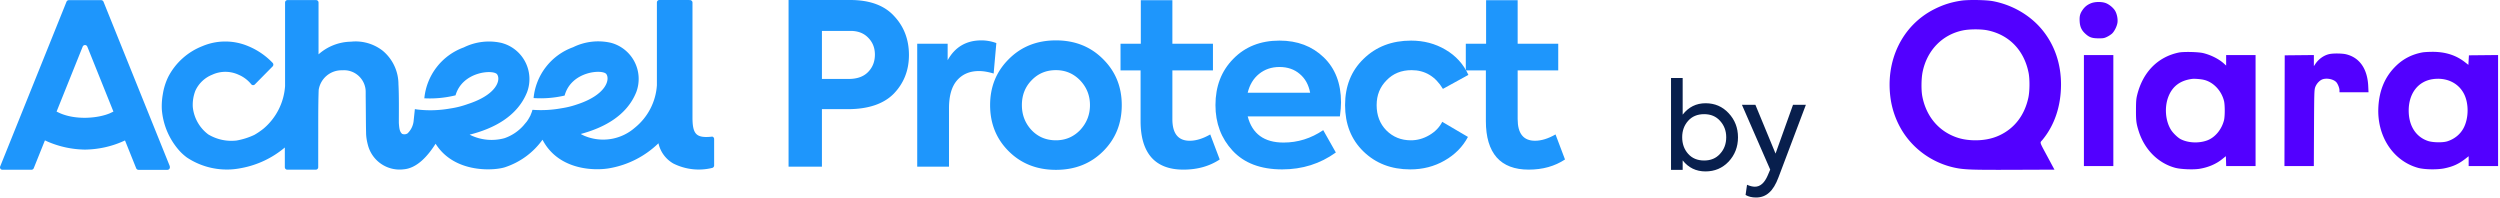
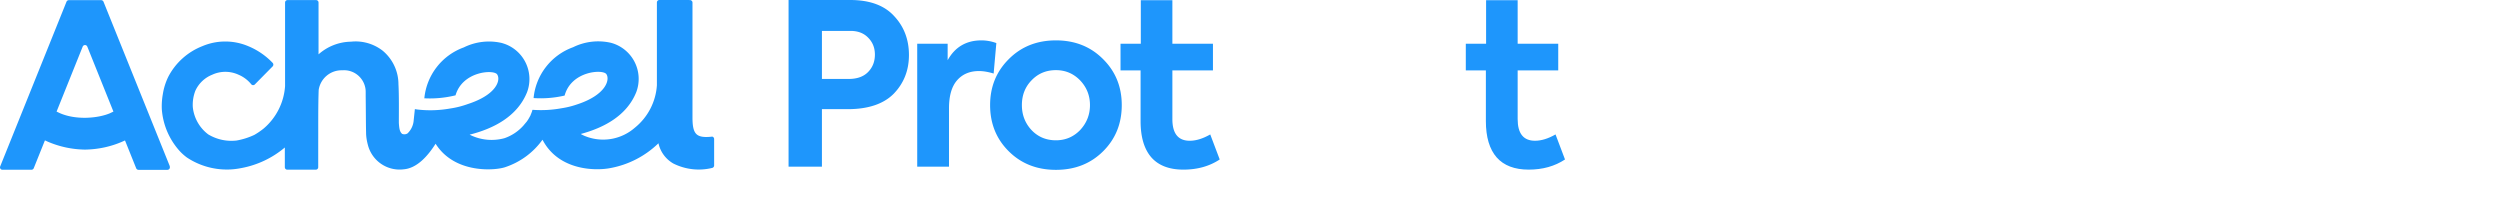
<svg xmlns="http://www.w3.org/2000/svg" width="481" height="38" fill="none">
  <path fill="#1E96FC" d="M136.979 26.299h-.045c-3.009.3-3.701-.482-3.701-3.746V.496c0-.255-.196-.45-.452-.481-.15 0-.27-.015-.391-.015h-5.521a.476.476 0 0 0-.482.481V16.4a11.46 11.46 0 0 1-4.258 8.185 9.264 9.264 0 0 1-9.177 1.745c-.09-.03-.181-.075-.286-.105l-.15-.06c-.151-.06-.301-.136-.452-.211a1.34 1.34 0 0 1-.316-.18c4.424-1.19 8.862-3.506 10.682-8.08a7.192 7.192 0 0 0-4.904-9.463 10.93 10.93 0 0 0-7.267.857 11.586 11.586 0 0 0-7.598 9.78c2.001.135 4.017-.03 5.973-.482 1.279-4.724 7.312-5.1 8.019-4.137.737 1.008.03 4.017-5.702 5.867-.963.331-1.971.572-2.979.723a21.82 21.82 0 0 1-5.326.3h-.211c-.03.106-.045.226-.09.331 0 .03-.015.046-.03.076-.03.09-.06.18-.09.255l-.03.06c-.031.09-.076.181-.106.271v.03c-.06.106-.105.196-.165.301a7.669 7.669 0 0 1-.587.948c-.196.226-.406.482-.647.768l-.03.03a8.667 8.667 0 0 1-3.596 2.377 9.35 9.35 0 0 1-6.71-.677c4.559-1.144 9.178-3.476 11.058-8.185a7.192 7.192 0 0 0-4.243-9.253c-.225-.075-.436-.15-.662-.21a10.93 10.93 0 0 0-7.266.857 11.589 11.589 0 0 0-7.598 9.795c2.016.105 4.032-.09 6.003-.572 1.339-4.634 7.297-4.995 7.989-4.047.737 1.008.06 3.897-5.687 5.747a17.42 17.42 0 0 1-3.385.843 21.598 21.598 0 0 1-6.184.195c-.361-.045-.557-.09-.557-.09l-.225 2.121a3.882 3.882 0 0 1-1.189 2.558 1.152 1.152 0 0 1-1.038.09c-.481-.42-.557-1.023-.632-2.121 0-2.182.045-5.236-.075-7.417a8.41 8.41 0 0 0-3.024-6.455 8.484 8.484 0 0 0-6.123-1.745 9.615 9.615 0 0 0-6.23 2.437V.496c0-.27-.21-.481-.48-.481h-5.477c-.27 0-.482.21-.482.481v16.069a11.755 11.755 0 0 1-4.092 8.14 13.49 13.49 0 0 1-1.82 1.248 13.493 13.493 0 0 1-3.416 1.083 8.64 8.64 0 0 1-5.446-1.173 7.533 7.533 0 0 1-2.979-5.266 7.508 7.508 0 0 1 .497-3.145 6.005 6.005 0 0 1 3.22-3.069 6.045 6.045 0 0 1 5.1 0 6.295 6.295 0 0 1 2.422 1.82.463.463 0 0 0 .662.076c.015 0 .03-.03.045-.045l3.415-3.46a.49.49 0 0 0 .015-.663 13.647 13.647 0 0 0-4.724-3.234 11.308 11.308 0 0 0-8.801 0 12.54 12.54 0 0 0-6.53 5.822l-.075.15a11.842 11.842 0 0 0-1.023 3.34 13.046 13.046 0 0 0-.18 2.874 13.461 13.461 0 0 0 3.414 7.974c.422.467.888.873 1.385 1.249a13.872 13.872 0 0 0 7.778 2.332c.918 0 1.836-.105 2.738-.286a18.072 18.072 0 0 0 8.35-3.957v3.792c0 .27.21.481.482.481h5.461c.271 0 .482-.21.482-.481v-4.574c.015-2.98-.03-7.342.09-10.306a4.45 4.45 0 0 1 4.544-3.761c2.226-.18 4.182 1.429 4.468 3.64.03.256.03.527.03.783v.677c.03 1.835.03 5.055.075 6.876 0 .797.136 1.594.346 2.377a6.295 6.295 0 0 0 6.906 4.694c2.497-.21 4.574-2.468 6.123-4.92.03.045.046.09.076.12 3.73 5.748 11.554 5.025 13.345 4.378a14.385 14.385 0 0 0 7.146-5.265c.166.3.331.587.512.872 3.34 5.13 9.929 5.1 12.577 4.574a17.951 17.951 0 0 0 9.223-4.77 5.953 5.953 0 0 0 2.859 3.897 10.908 10.908 0 0 0 7.447.858.498.498 0 0 0 .406-.481V26.75c0-.27-.21-.481-.481-.481l.06.03zM32.686 32.016 19.913.331a.493.493 0 0 0-.452-.3h-6.213a.493.493 0 0 0-.452.3L.038 32.016a.46.46 0 0 0 .27.617c.061.03.121.03.181.03h5.552c.196 0 .376-.12.451-.3l2.152-5.357.421.196a18.688 18.688 0 0 0 7.282 1.58c2.498-.03 4.98-.557 7.267-1.565l.436-.196 2.152 5.356c.075.18.255.301.451.301h5.552c.27 0 .481-.21.481-.466 0-.06 0-.12-.03-.18l.03-.016zm-11.45-10.26c-2.301 1.007-6.589 1.398-9.748 0l-.602-.287L15.91 8.967a.49.49 0 0 1 .617-.27c.12.044.21.15.27.27l5.026 12.502-.602.286h.015z" />
-   <path fill="#081F4D" d="M328.158 19.864c1.774 0 3.252.638 4.435 1.914 1.198 1.276 1.797 2.824 1.797 4.645 0 1.82-.599 3.376-1.797 4.668-1.198 1.26-2.684 1.89-4.458 1.89-1.805 0-3.268-.708-4.388-2.123v1.82h-2.241v-17.67h2.241v7.05c1.136-1.463 2.606-2.194 4.411-2.194zm-.28 11.017c1.276 0 2.295-.428 3.058-1.284.793-.856 1.19-1.922 1.19-3.198 0-1.23-.397-2.28-1.19-3.15-.763-.857-1.782-1.285-3.058-1.285-1.291 0-2.318.428-3.081 1.284-.762.856-1.144 1.906-1.144 3.151 0 1.276.382 2.342 1.144 3.198.763.856 1.79 1.284 3.081 1.284zm13.737-1.331 3.361-9.383h2.474l-5.252 13.912c-.513 1.385-1.12 2.38-1.82 2.987-.685.623-1.525.934-2.521.934-.794 0-1.463-.163-2.008-.49l.281-1.96c.56.248 1.065.373 1.517.373 1.027 0 1.852-.732 2.474-2.195l.467-1.097-5.439-12.464h2.591l3.875 9.383z" />
-   <path fill="#5200FF" fill-rule="evenodd" d="M372.267 1.712c1.679-.831 3.169-1.296 5.092-1.588 1.315-.2 4.717-.149 6.022.09 3.772.692 7.263 2.724 9.588 5.583 2.339 2.875 3.571 6.475 3.571 10.438 0 4.171-1.241 7.865-3.595 10.702-.05.06-.096.109-.136.153a.792.792 0 0 0-.168.222c-.101.247.099.617.953 2.198.138.255.294.542.467.866l1.216 2.263-7.783.031c-8.084.033-9.577-.02-11.368-.398-4.458-.94-8.334-3.791-10.507-7.727a16.372 16.372 0 0 1-1.84-5.377c-1.142-7.459 2.208-14.35 8.488-17.456zm-2.361 12.149c.843-4.152 3.743-7.165 7.697-7.999 1.315-.277 3.547-.285 4.834-.017 4.146.863 7.026 3.863 7.87 8.197.24 1.232.215 3.526-.051 4.75-.739 3.4-2.663 5.902-5.581 7.26-1.528.712-3.327 1.024-5.294.922-1.54-.081-2.79-.393-4.073-1.019-2.871-1.397-4.813-4.046-5.461-7.444-.222-1.166-.194-3.403.059-4.65zm30.748-11.899c.432-.639.911-1.03 1.629-1.326.722-.298 1.901-.338 2.724-.092.66.196 1.516.86 1.906 1.476.368.583.58 1.563.495 2.284-.085.72-.603 1.762-1.088 2.19a4.969 4.969 0 0 1-.968.614c-.509.24-.711.273-1.63.267-1.233-.008-1.756-.196-2.522-.905-.715-.66-1.016-1.324-1.073-2.364-.054-.98.063-1.455.527-2.144zm.29 29.993V10.592h5.662v21.363h-5.662zm65.165-21.877c-1.979.354-3.662 1.202-5.067 2.551-2.138 2.053-3.265 4.666-3.444 7.98-.3 5.561 2.814 10.338 7.617 11.681 1.211.34 3.69.386 5.095.097 1.646-.34 2.735-.835 4.003-1.82l.655-.51v1.898h5.662V10.588l-5.609.056-.105 1.832-.647-.505c-1.763-1.377-3.824-2.022-6.378-1.999-.692.007-1.494.054-1.782.106zm1.992 5.145c-2.851.391-4.667 2.745-4.667 6.05 0 2.921 1.374 5.078 3.728 5.855.909.3 2.816.335 3.673.069 1.393-.434 2.529-1.357 3.168-2.576.986-1.88 1.022-4.685.082-6.54-1.075-2.125-3.363-3.217-5.984-2.858zm-22.638-2.907c.656-.986 1.709-1.718 2.768-1.925.767-.15 2.409-.125 3.135.047 2.608.617 4.13 2.794 4.282 6.126l.054 1.184h-5.583l-.003-.395c-.002-.422-.314-1.21-.606-1.535-.495-.55-1.679-.828-2.537-.597-.628.169-1.29.859-1.538 1.602-.17.507-.189 1.207-.22 7.844l-.033 7.288h-5.654l.053-21.31 5.61-.057v2.138l.272-.41zm-34.268 5.945c1.089-4.384 3.946-7.297 7.992-8.15.908-.192 3.774-.127 4.719.106 1.508.372 3.001 1.127 3.974 2.01l.429.389v-2.024h5.662v21.363h-5.654l-.06-1.907-.717.573c-1.194.956-2.673 1.584-4.38 1.86-1.179.19-3.596.088-4.654-.198-3.274-.884-5.891-3.502-7.009-7.01-.475-1.494-.541-1.997-.534-4.105.005-1.681.042-2.144.232-2.907zm5.997.354c.777-2.007 2.278-3.137 4.564-3.435.437-.057 1.575.027 2.202.163 1.842.4 3.441 2.056 3.944 4.089.186.753.186 2.931-.001 3.683-.443 1.788-1.712 3.322-3.212 3.886-1.609.604-3.683.513-5.127-.226-.539-.276-1.442-1.138-1.836-1.755-1.101-1.722-1.322-4.369-.534-6.405z" clip-rule="evenodd" />
  <path fill="#1E96FC" d="M151.72 0h11.841c3.759 0 6.578 1.027 8.458 3.081 1.908 2.025 2.863 4.528 2.863 7.508 0 2.95-.984 5.44-2.95 7.464-1.966 1.968-4.915 2.951-8.848 2.951h-4.945v11.067h-6.419V0zm6.419 15.189h5.162c1.59 0 2.819-.434 3.687-1.302.896-.897 1.344-2.025 1.344-3.385 0-1.302-.434-2.387-1.301-3.255-.839-.868-1.966-1.302-3.383-1.302h-5.509v9.244zm24.449 16.881h-6.116V8.42h5.856v3.167c1.417-2.546 3.585-3.819 6.506-3.819a8.32 8.32 0 0 1 2.862.52l-.52 5.86c-1.041-.319-1.981-.478-2.819-.478-1.793 0-3.21.608-4.251 1.823-1.012 1.186-1.518 2.965-1.518 5.338v11.24zm7.909-11.847c0-3.5 1.185-6.437 3.556-8.81 2.4-2.43 5.437-3.645 9.109-3.645 3.672 0 6.708 1.215 9.108 3.646 2.371 2.372 3.557 5.308 3.557 8.81 0 3.529-1.186 6.48-3.557 8.852-2.4 2.401-5.436 3.602-9.108 3.602-3.672 0-6.709-1.2-9.109-3.602-2.371-2.372-3.556-5.323-3.556-8.853zm7.981 4.817c1.243 1.302 2.804 1.953 4.684 1.953 1.822 0 3.369-.65 4.641-1.953 1.272-1.36 1.908-2.965 1.908-4.817 0-1.851-.636-3.443-1.908-4.774-1.272-1.301-2.819-1.953-4.641-1.953-1.88 0-3.441.652-4.684 1.953-1.244 1.273-1.866 2.865-1.866 4.774 0 1.88.622 3.486 1.866 4.817zm34.373.825 1.822 4.817c-1.966 1.302-4.294 1.953-6.983 1.953-2.718 0-4.771-.781-6.159-2.344-1.388-1.59-2.082-3.92-2.082-6.987V13.54h-3.86V8.42h3.903V.042h6.073V8.42h7.807v5.12h-7.807v9.375c0 2.777 1.113 4.166 3.339 4.166 1.215 0 2.531-.405 3.947-1.215z" />
-   <path fill="#1E96FC" d="M258.014 19.702c0 .724-.073 1.62-.217 2.691h-17.74c.867 3.356 3.166 5.034 6.896 5.034 2.747 0 5.292-.796 7.634-2.387l2.429 4.297c-3.007 2.17-6.448 3.254-10.323 3.254-4.135 0-7.316-1.2-9.542-3.602-2.198-2.372-3.297-5.294-3.297-8.766 0-3.616 1.143-6.582 3.427-8.896 2.284-2.344 5.248-3.515 8.892-3.515 3.441 0 6.274 1.07 8.501 3.21 2.226 2.142 3.34 5.035 3.34 8.68zm-11.841-6.813c-1.533 0-2.849.448-3.947 1.345-1.07.868-1.793 2.069-2.169 3.602h12.014c-.289-1.533-.954-2.734-1.995-3.602-1.041-.897-2.342-1.345-3.903-1.345zm25.155 19.702c-3.643 0-6.65-1.157-9.021-3.471-2.343-2.286-3.514-5.252-3.514-8.897 0-3.645 1.186-6.61 3.557-8.896 2.4-2.344 5.45-3.515 9.152-3.515 2.429 0 4.626.578 6.592 1.735 1.996 1.158 3.47 2.778 4.425 4.86l-4.902 2.692c-1.445-2.402-3.455-3.603-6.029-3.603-1.966 0-3.571.652-4.814 1.953-1.272 1.273-1.908 2.865-1.908 4.774 0 1.968.621 3.588 1.865 4.86 1.272 1.274 2.848 1.91 4.727 1.91 1.244 0 2.429-.333 3.557-.998 1.128-.666 1.952-1.519 2.472-2.56l4.945 2.907c-1.012 1.91-2.516 3.428-4.511 4.557-1.966 1.128-4.164 1.692-6.593 1.692z" />
  <path fill="#1E96FC" d="m299.284 25.865 1.822 4.817c-1.966 1.302-4.294 1.953-6.983 1.953-2.718 0-4.771-.781-6.159-2.344-1.388-1.59-2.082-3.92-2.082-6.987V13.54h-3.861V8.42h3.904V.042h6.072V8.42h7.808v5.12h-7.808v9.375c0 2.777 1.114 4.166 3.34 4.166 1.215 0 2.53-.405 3.947-1.215z" />
</svg>